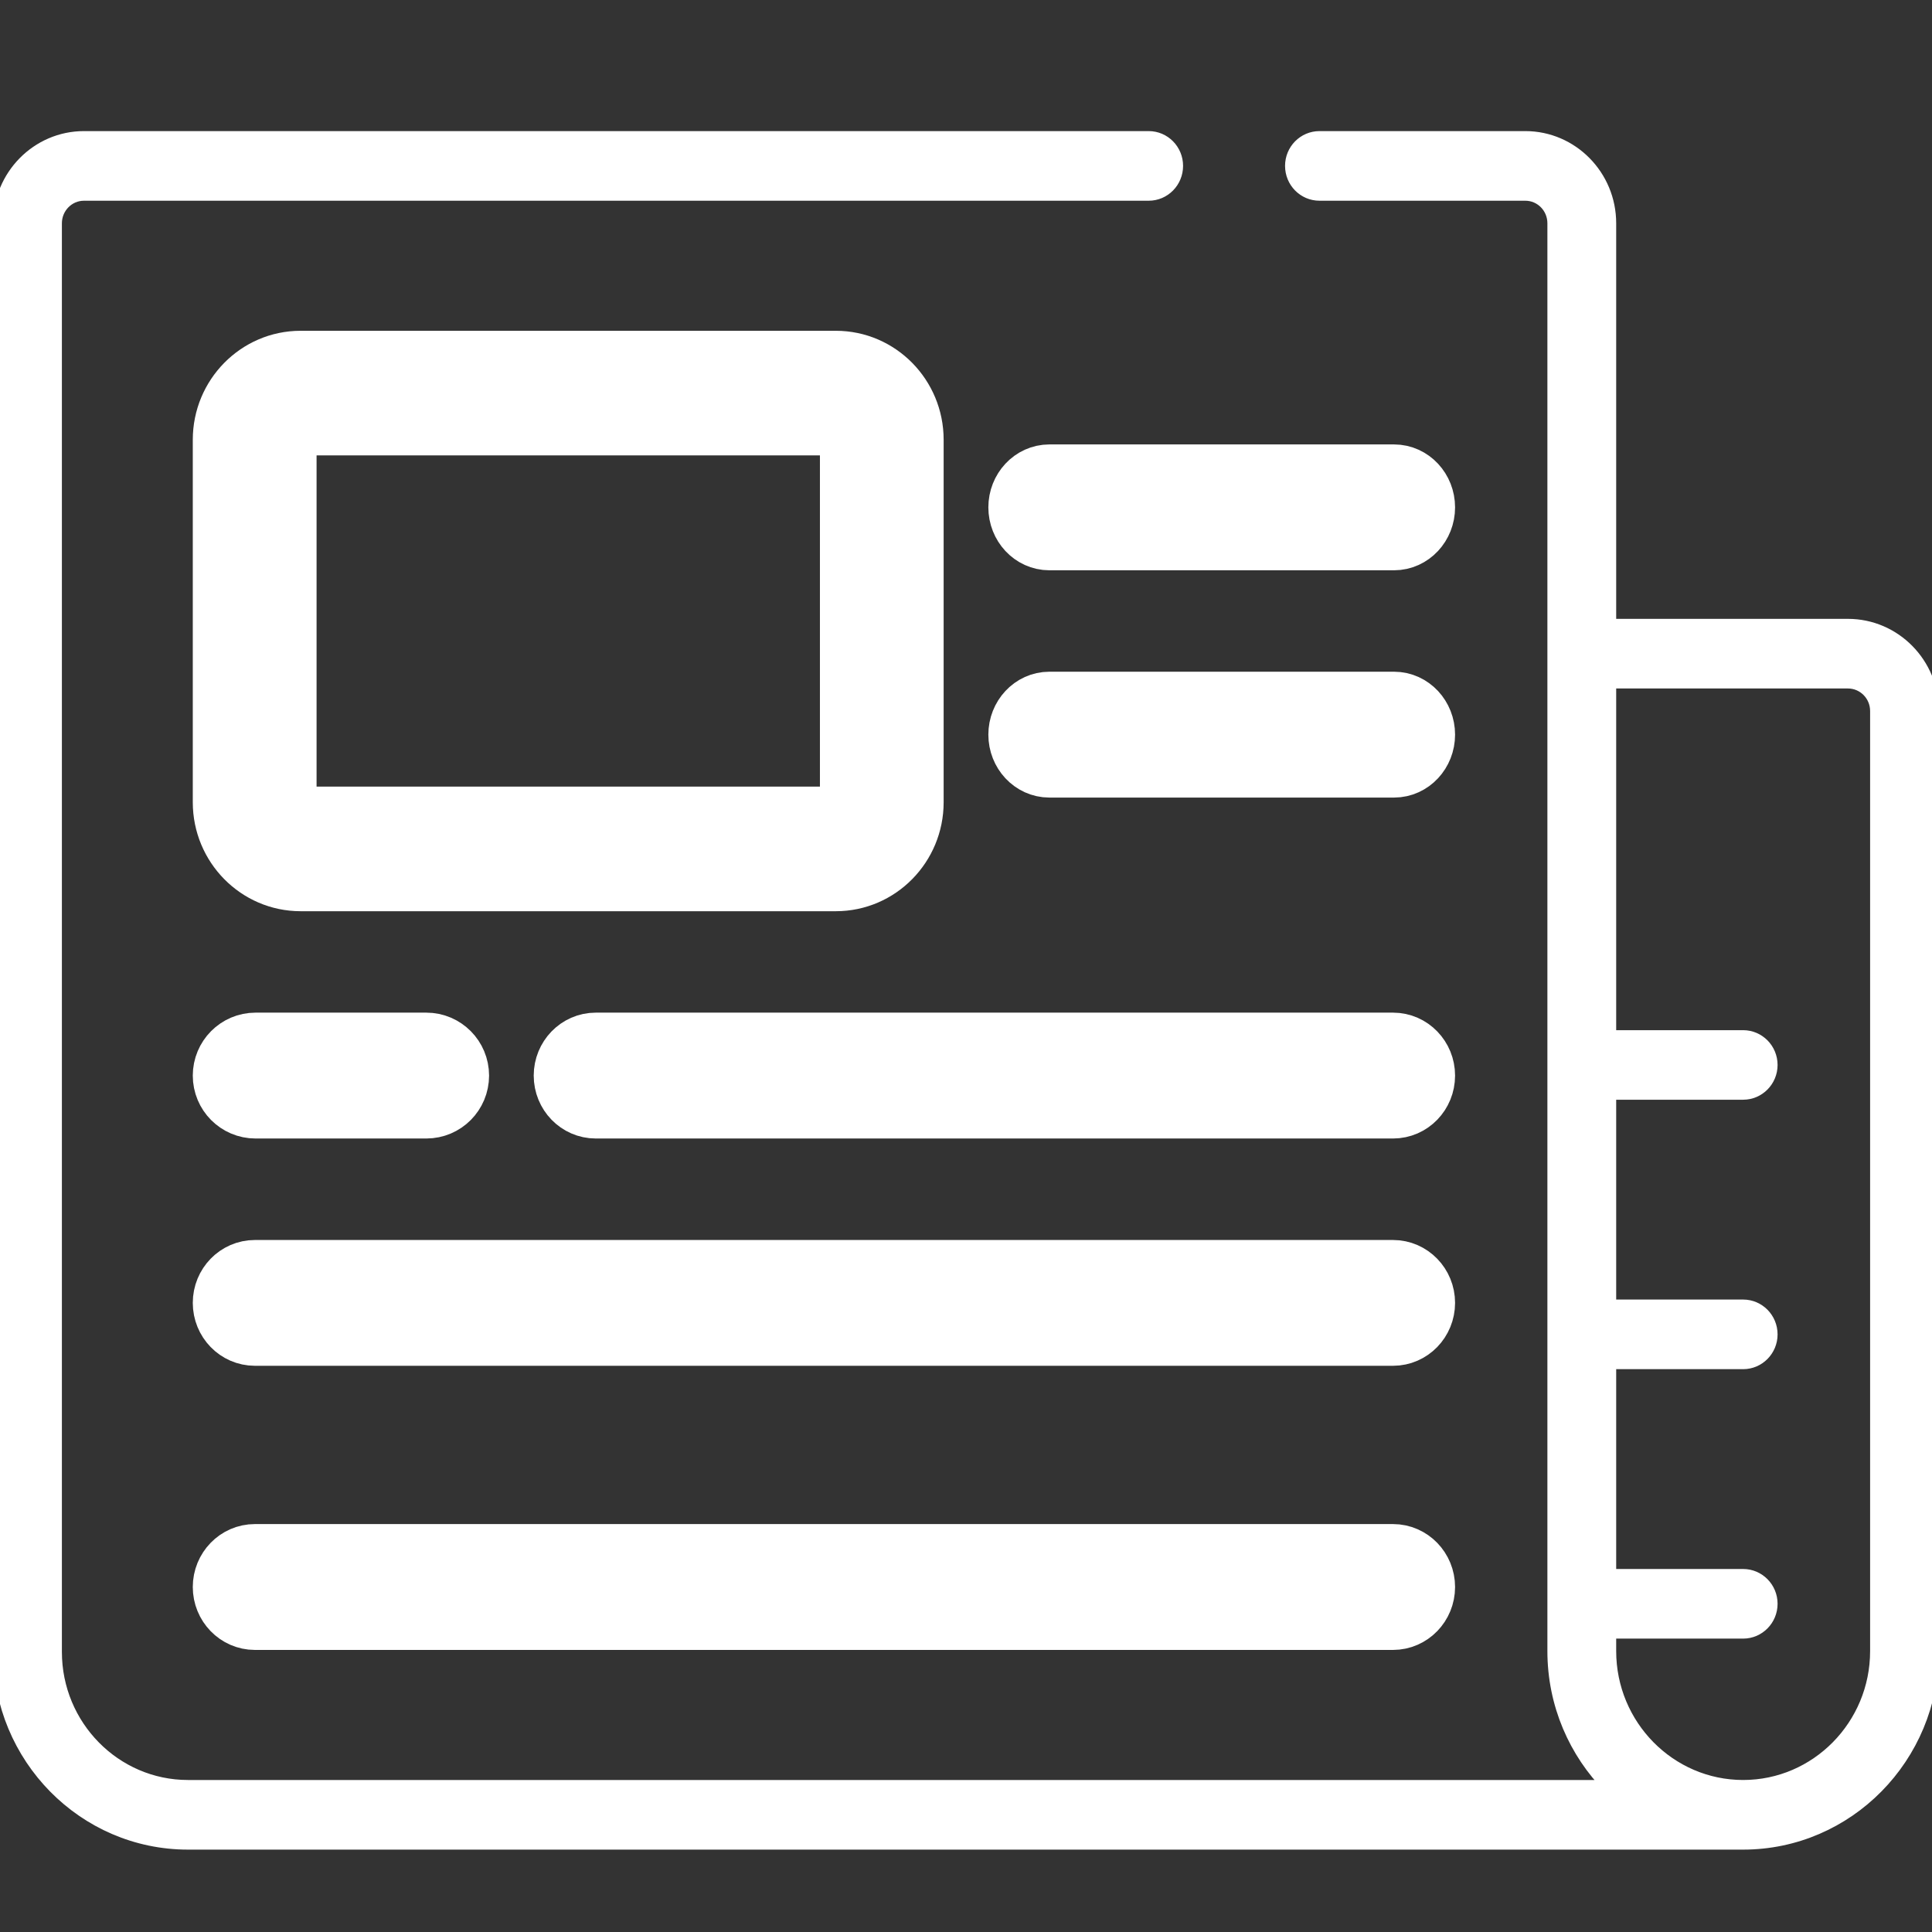
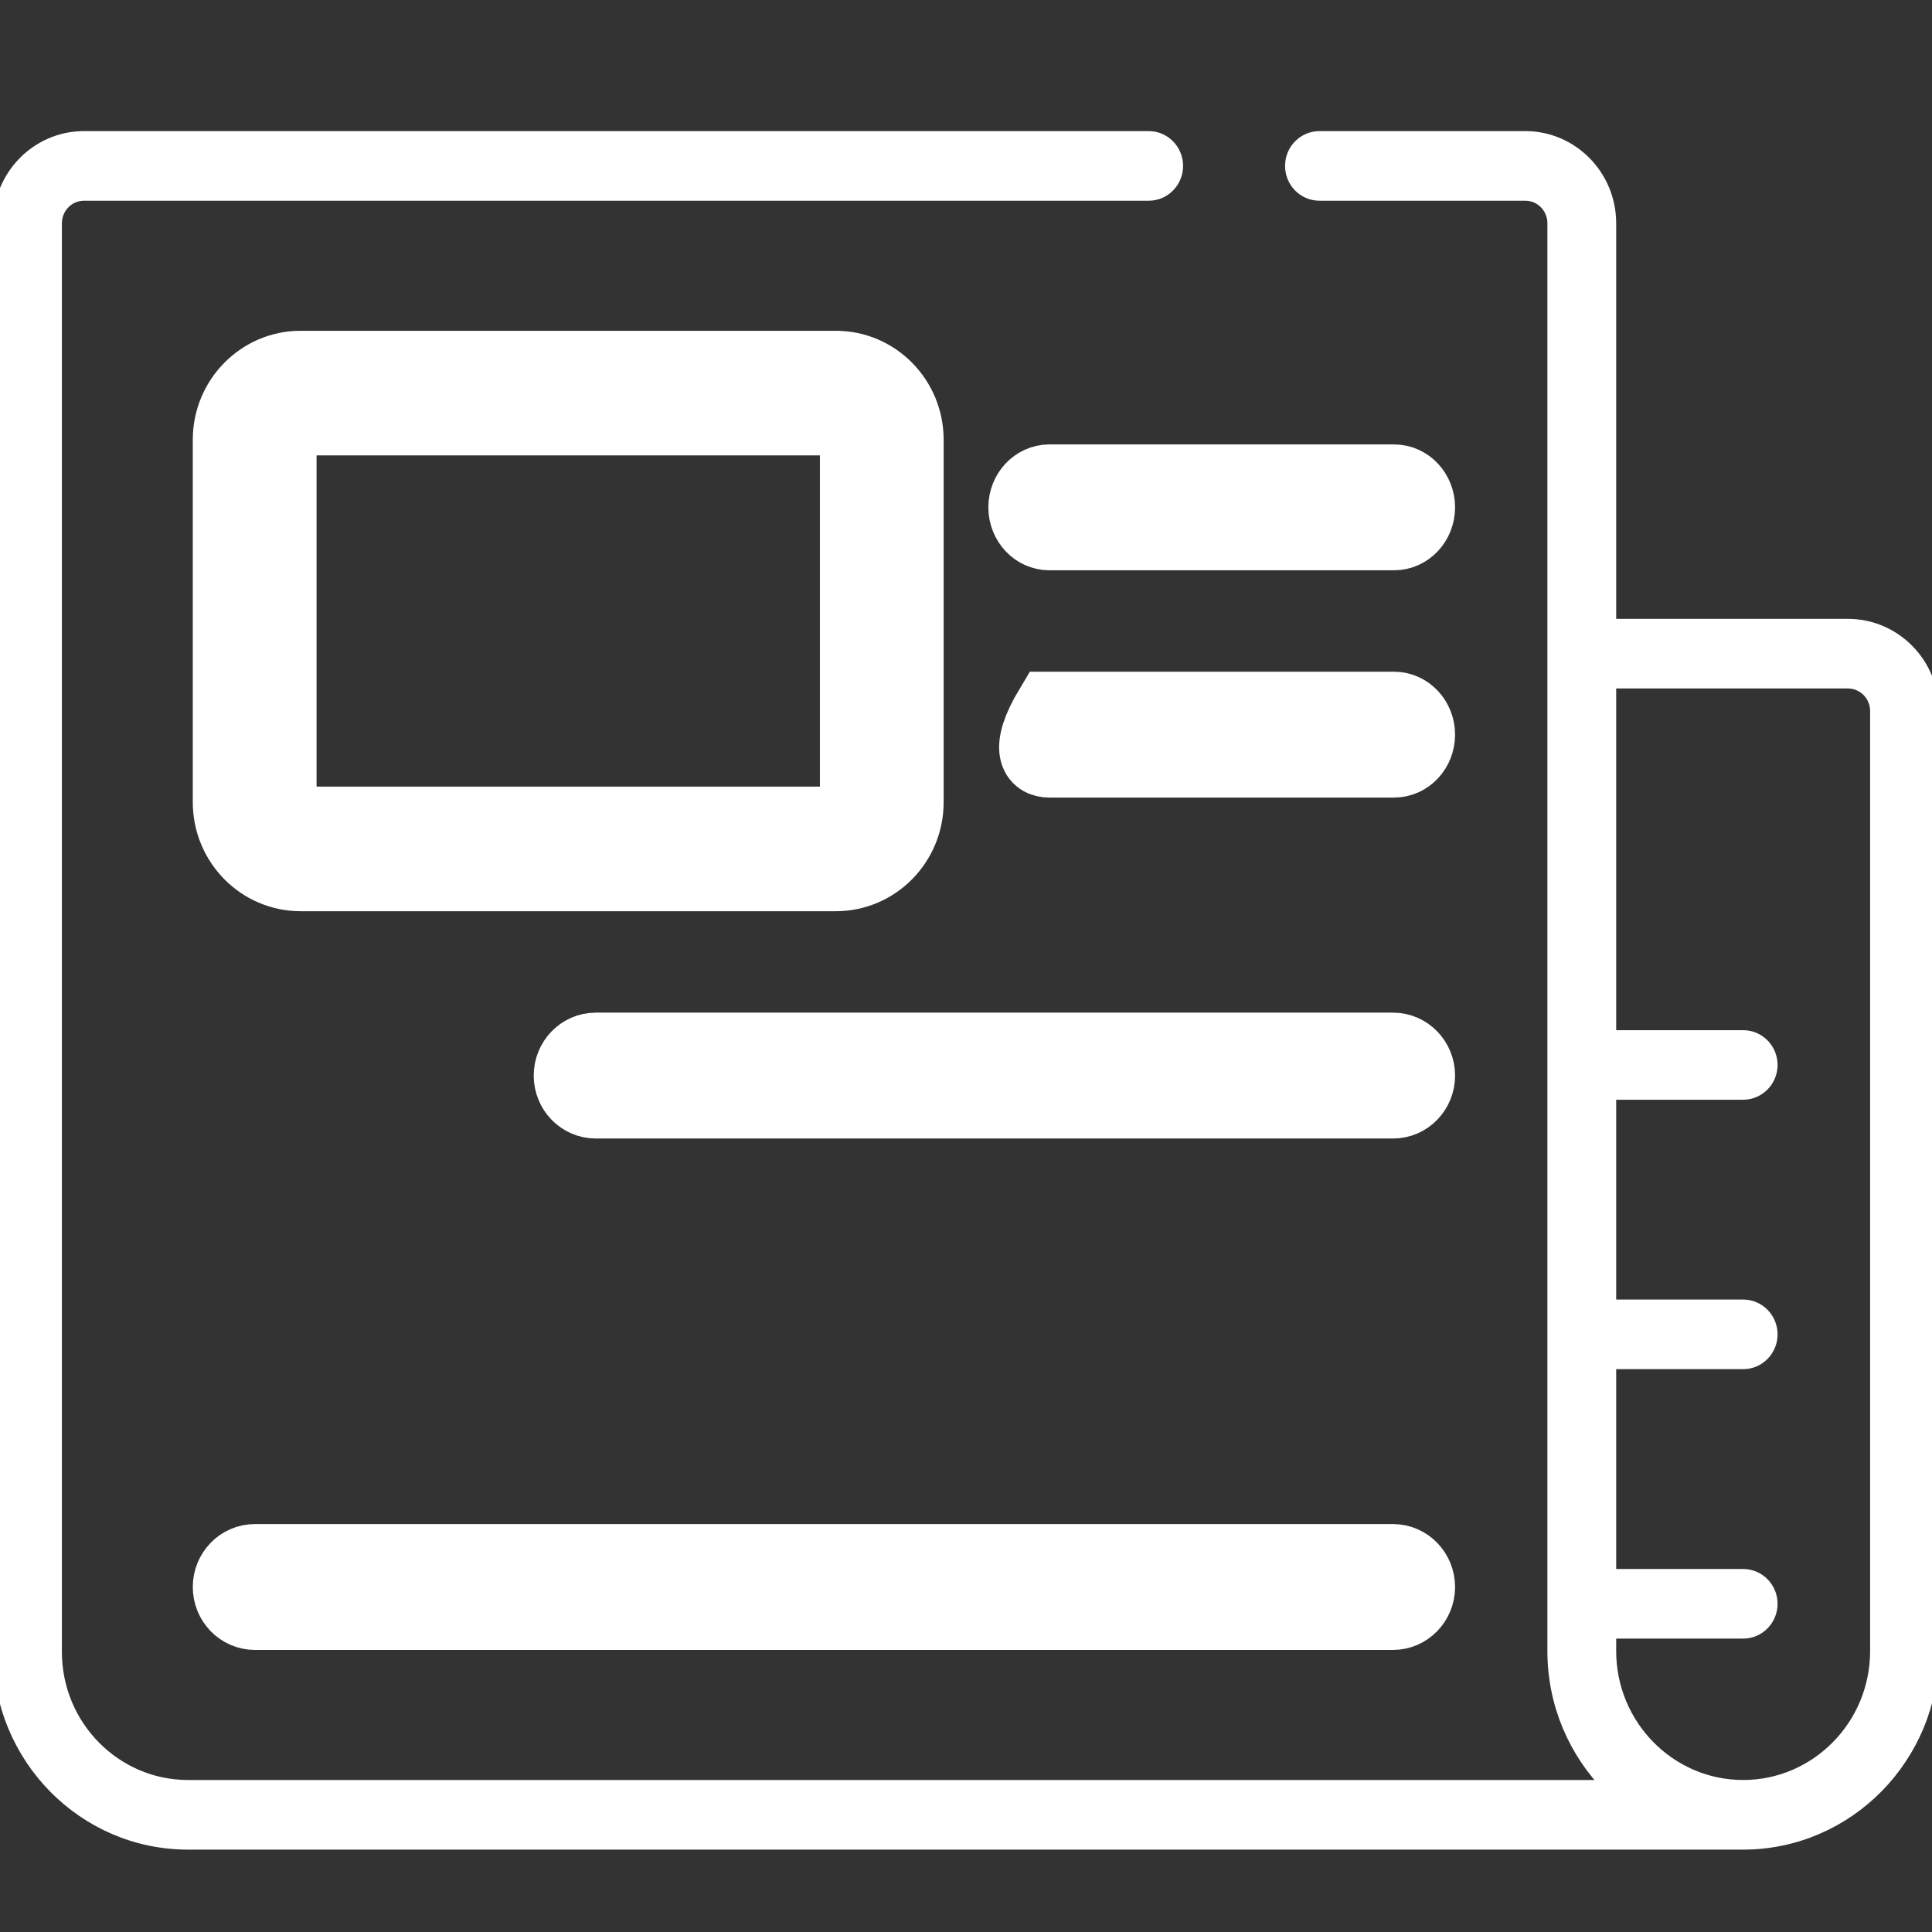
<svg xmlns="http://www.w3.org/2000/svg" width="28px" height="28px" viewBox="0 0 28 28" version="1.1">
  <rect x="0" y="0" width="28" height="28" fill="#333333" stroke="none" />
  <title>Artboard</title>
  <desc>Created with Sketch.</desc>
  <g id="Artboard" stroke="none" stroke-width="1" fill="none" fill-rule="evenodd">
    <g id="Group-21" transform="translate(0, 2)" fill="#FFFFFF" fill-rule="nonzero" stroke="#FFFFFF">
      <path d="M26.782,7.069 L23.323,7.069 L23.323,1.236 C23.323,0.554 22.777,0 22.106,0 L19.123,0 C18.902,0 18.724,0.181 18.724,0.404 C18.724,0.628 18.902,0.809 19.123,0.809 L22.106,0.809 C22.338,0.809 22.526,1 22.526,1.236 L22.526,7.473 L22.526,21.929 C22.526,22.697 22.836,23.394 23.335,23.897 L2.724,23.897 C1.662,23.897 0.797,23.02 0.797,21.941 L0.797,1.236 C0.797,1 0.986,0.809 1.217,0.809 L16.648,0.809 C16.868,0.809 17.046,0.628 17.046,0.404 C17.046,0.181 16.868,0 16.648,0 L1.217,0 C0.546,0 0,0.554 0,1.236 L0,21.941 C0,23.466 1.222,24.706 2.724,24.706 L25.263,24.706 C26.772,24.706 28,23.46 28,21.929 L28,8.304 C28,7.623 27.454,7.069 26.782,7.069 Z M25.263,23.897 C24.194,23.897 23.323,23.014 23.323,21.929 L23.323,21.648 L25.263,21.648 C25.483,21.648 25.662,21.467 25.662,21.243 C25.662,21.02 25.483,20.839 25.263,20.839 L23.323,20.839 L23.323,17.743 L25.263,17.743 C25.483,17.743 25.662,17.562 25.662,17.339 C25.662,17.115 25.483,16.934 25.263,16.934 L23.323,16.934 L23.323,13.838 L25.263,13.838 C25.483,13.838 25.662,13.657 25.662,13.434 C25.662,13.211 25.483,13.03 25.263,13.03 L23.323,13.03 L23.323,7.878 L26.782,7.878 C27.014,7.878 27.203,8.069 27.203,8.304 L27.203,21.929 L27.203,21.929 C27.203,23.014 26.333,23.897 25.263,23.897 Z" id="Shape" stroke-width="0.2" />
      <path d="M12.114,3.294 L4.356,3.294 C3.771,3.294 3.294,3.778 3.294,4.373 L3.294,9.627 C3.294,10.222 3.771,10.706 4.356,10.706 L12.114,10.706 C12.7,10.706 13.176,10.222 13.176,9.627 L13.176,4.373 C13.176,3.778 12.7,3.294 12.114,3.294 Z M12.383,9.627 C12.383,9.777 12.262,9.9 12.114,9.9 L4.356,9.9 C4.208,9.9 4.088,9.777 4.088,9.627 L4.088,4.373 C4.088,4.223 4.208,4.1 4.356,4.1 L12.114,4.1 C12.262,4.1 12.383,4.223 12.383,4.373 L12.383,9.627 Z" id="Shape" />
      <path d="M20.204,4.941 L15.208,4.941 C14.996,4.941 14.824,5.126 14.824,5.353 C14.824,5.58 14.996,5.765 15.208,5.765 L20.204,5.765 C20.416,5.765 20.588,5.58 20.588,5.353 C20.588,5.126 20.416,4.941 20.204,4.941 Z" id="Path" />
-       <path d="M20.204,8.235 L15.208,8.235 C14.996,8.235 14.824,8.42 14.824,8.647 C14.824,8.874 14.996,9.059 15.208,9.059 L20.204,9.059 C20.416,9.059 20.588,8.874 20.588,8.647 C20.588,8.42 20.416,8.235 20.204,8.235 Z" id="Path" />
+       <path d="M20.204,8.235 L15.208,8.235 C14.824,8.874 14.996,9.059 15.208,9.059 L20.204,9.059 C20.416,9.059 20.588,8.874 20.588,8.647 C20.588,8.42 20.416,8.235 20.204,8.235 Z" id="Path" />
      <path d="M20.19,13.176 L8.634,13.176 C8.414,13.176 8.235,13.361 8.235,13.588 C8.235,13.816 8.414,14 8.634,14 L20.19,14 C20.41,14 20.588,13.816 20.588,13.588 C20.588,13.361 20.41,13.176 20.19,13.176 Z" id="Path" />
-       <path d="M6.179,13.176 L3.703,13.176 C3.477,13.176 3.294,13.361 3.294,13.588 C3.294,13.816 3.477,14 3.703,14 L6.179,14 C6.405,14 6.588,13.816 6.588,13.588 C6.588,13.361 6.405,13.176 6.179,13.176 Z" id="Path" />
-       <path d="M20.189,16.471 L3.694,16.471 C3.473,16.471 3.294,16.655 3.294,16.882 C3.294,17.11 3.473,17.294 3.694,17.294 L20.189,17.294 C20.409,17.294 20.588,17.11 20.588,16.882 C20.588,16.655 20.409,16.471 20.189,16.471 Z" id="Path" />
      <path d="M20.189,20.588 L3.694,20.588 C3.473,20.588 3.294,20.773 3.294,21 C3.294,21.227 3.473,21.412 3.694,21.412 L20.189,21.412 C20.409,21.412 20.588,21.227 20.588,21 C20.588,20.773 20.409,20.588 20.189,20.588 Z" id="Path" />
    </g>
  </g>
</svg>